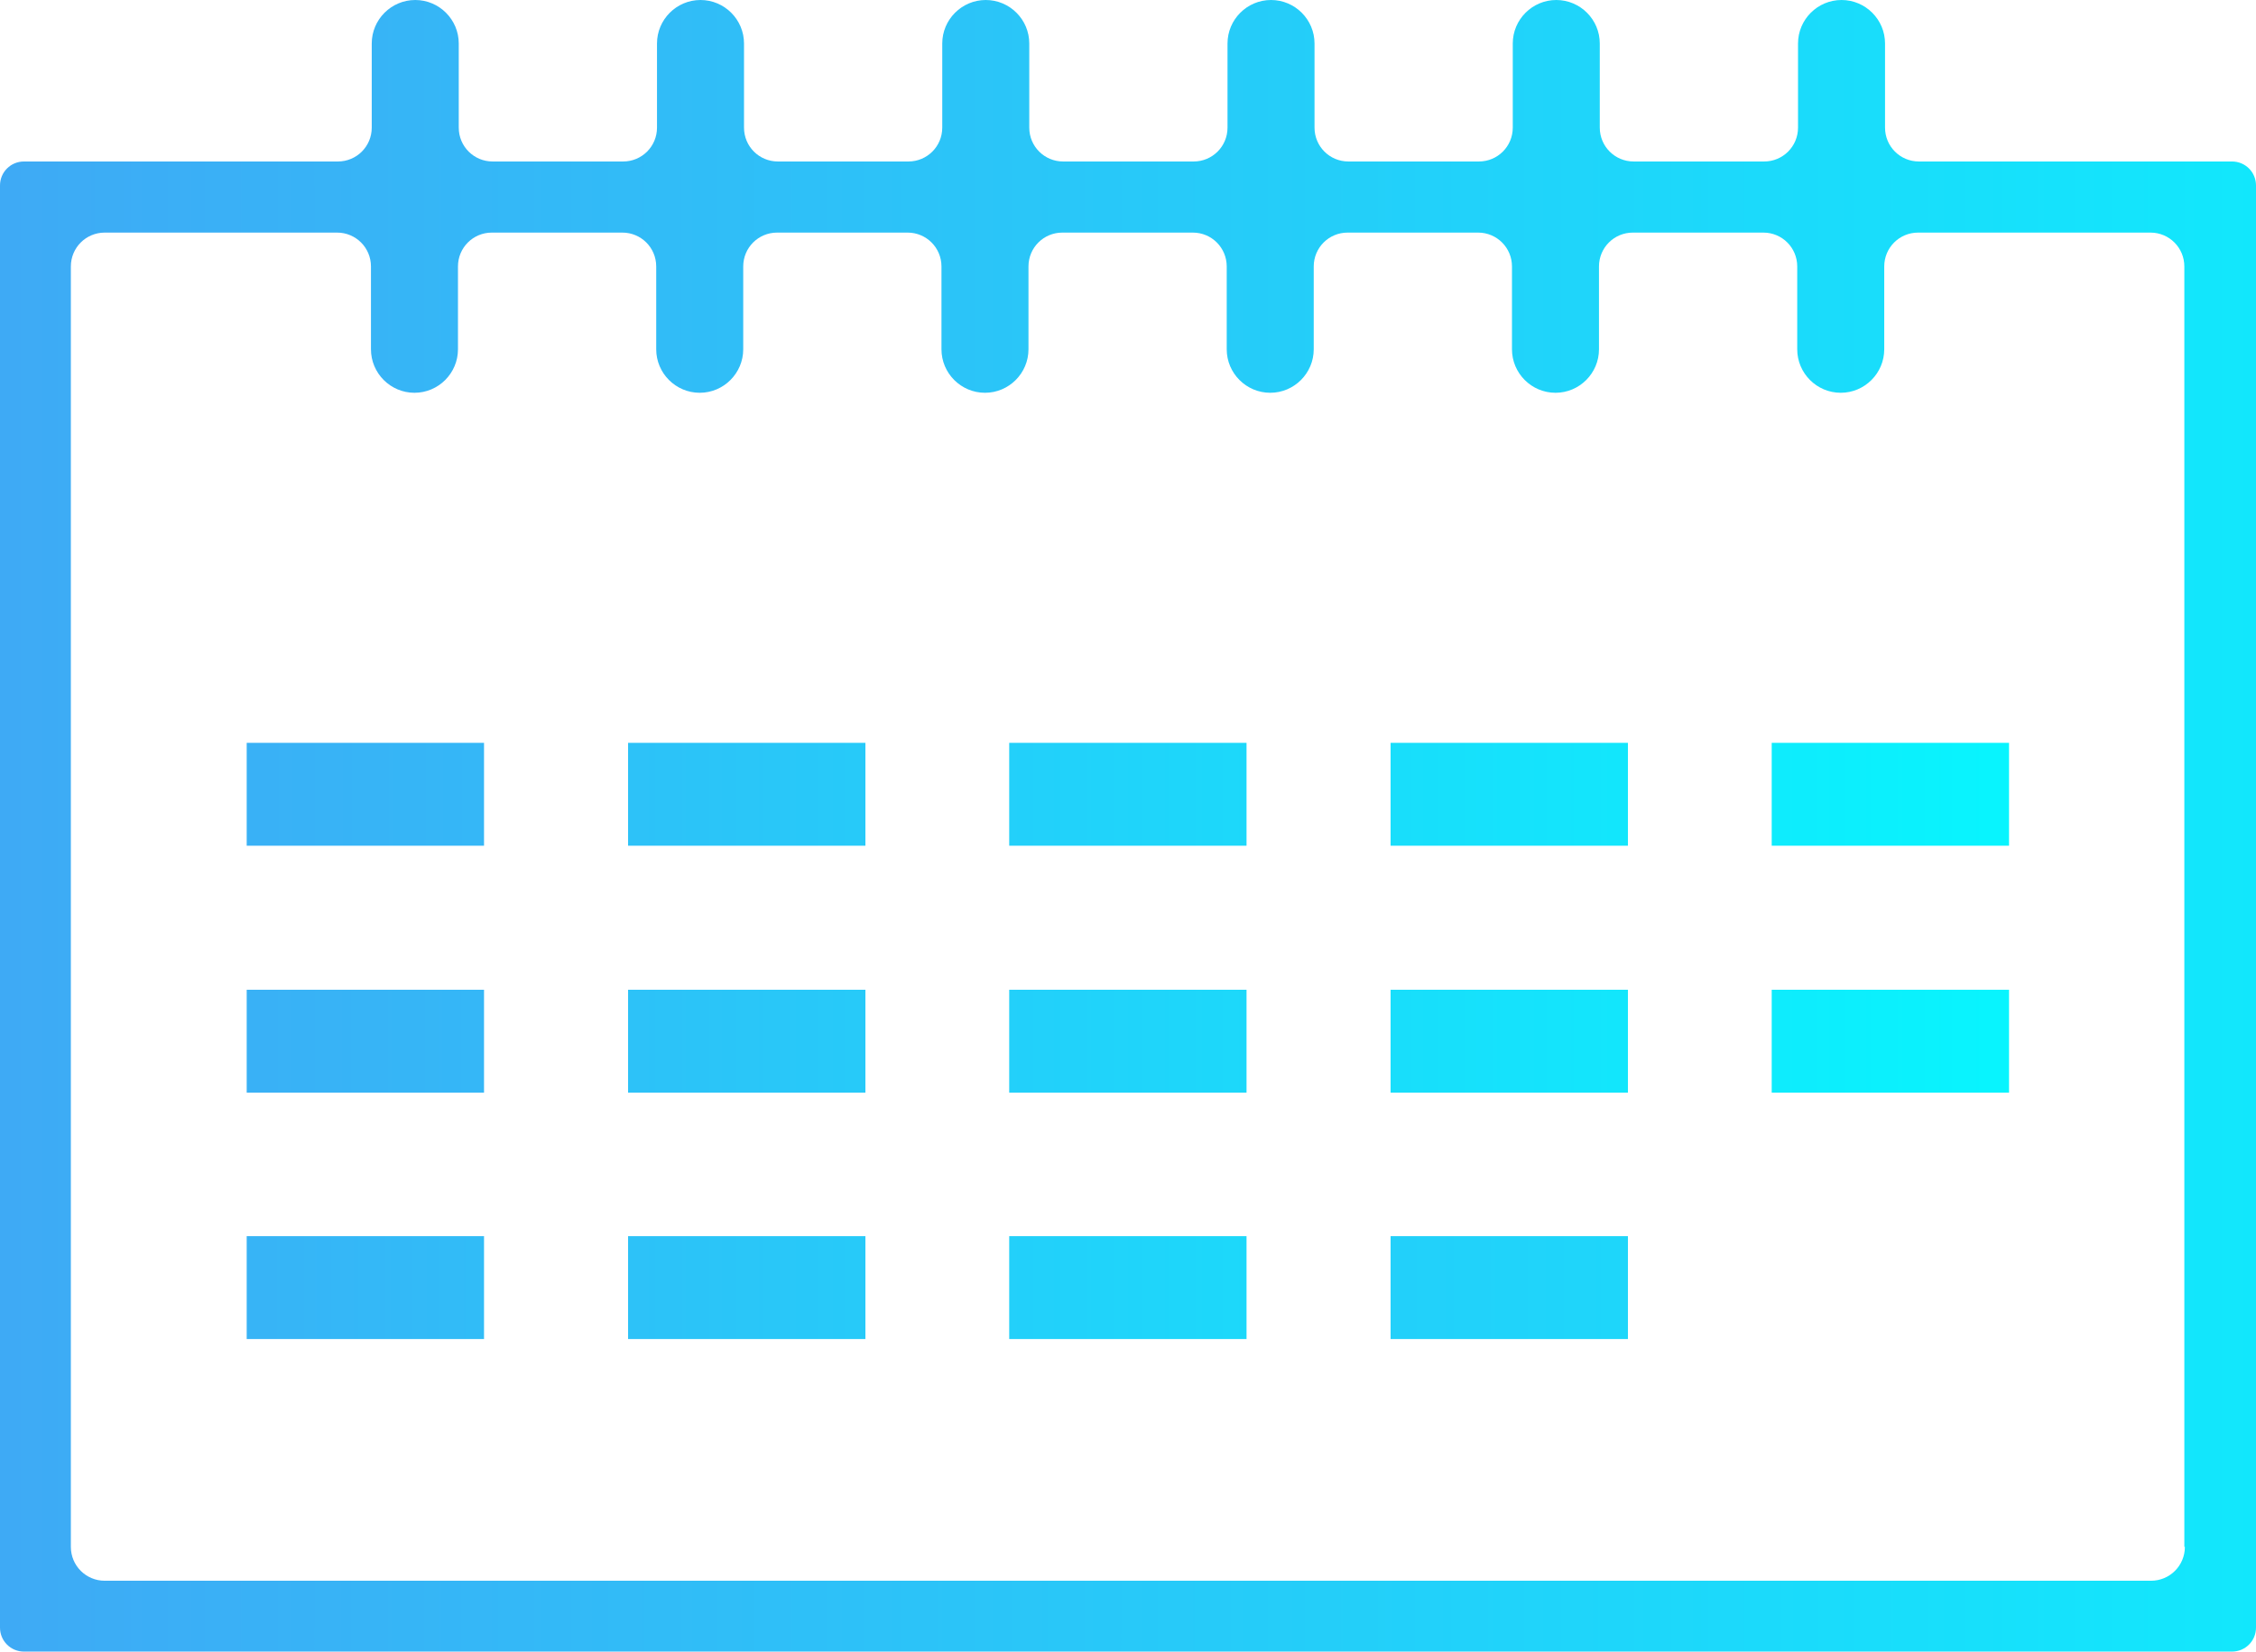
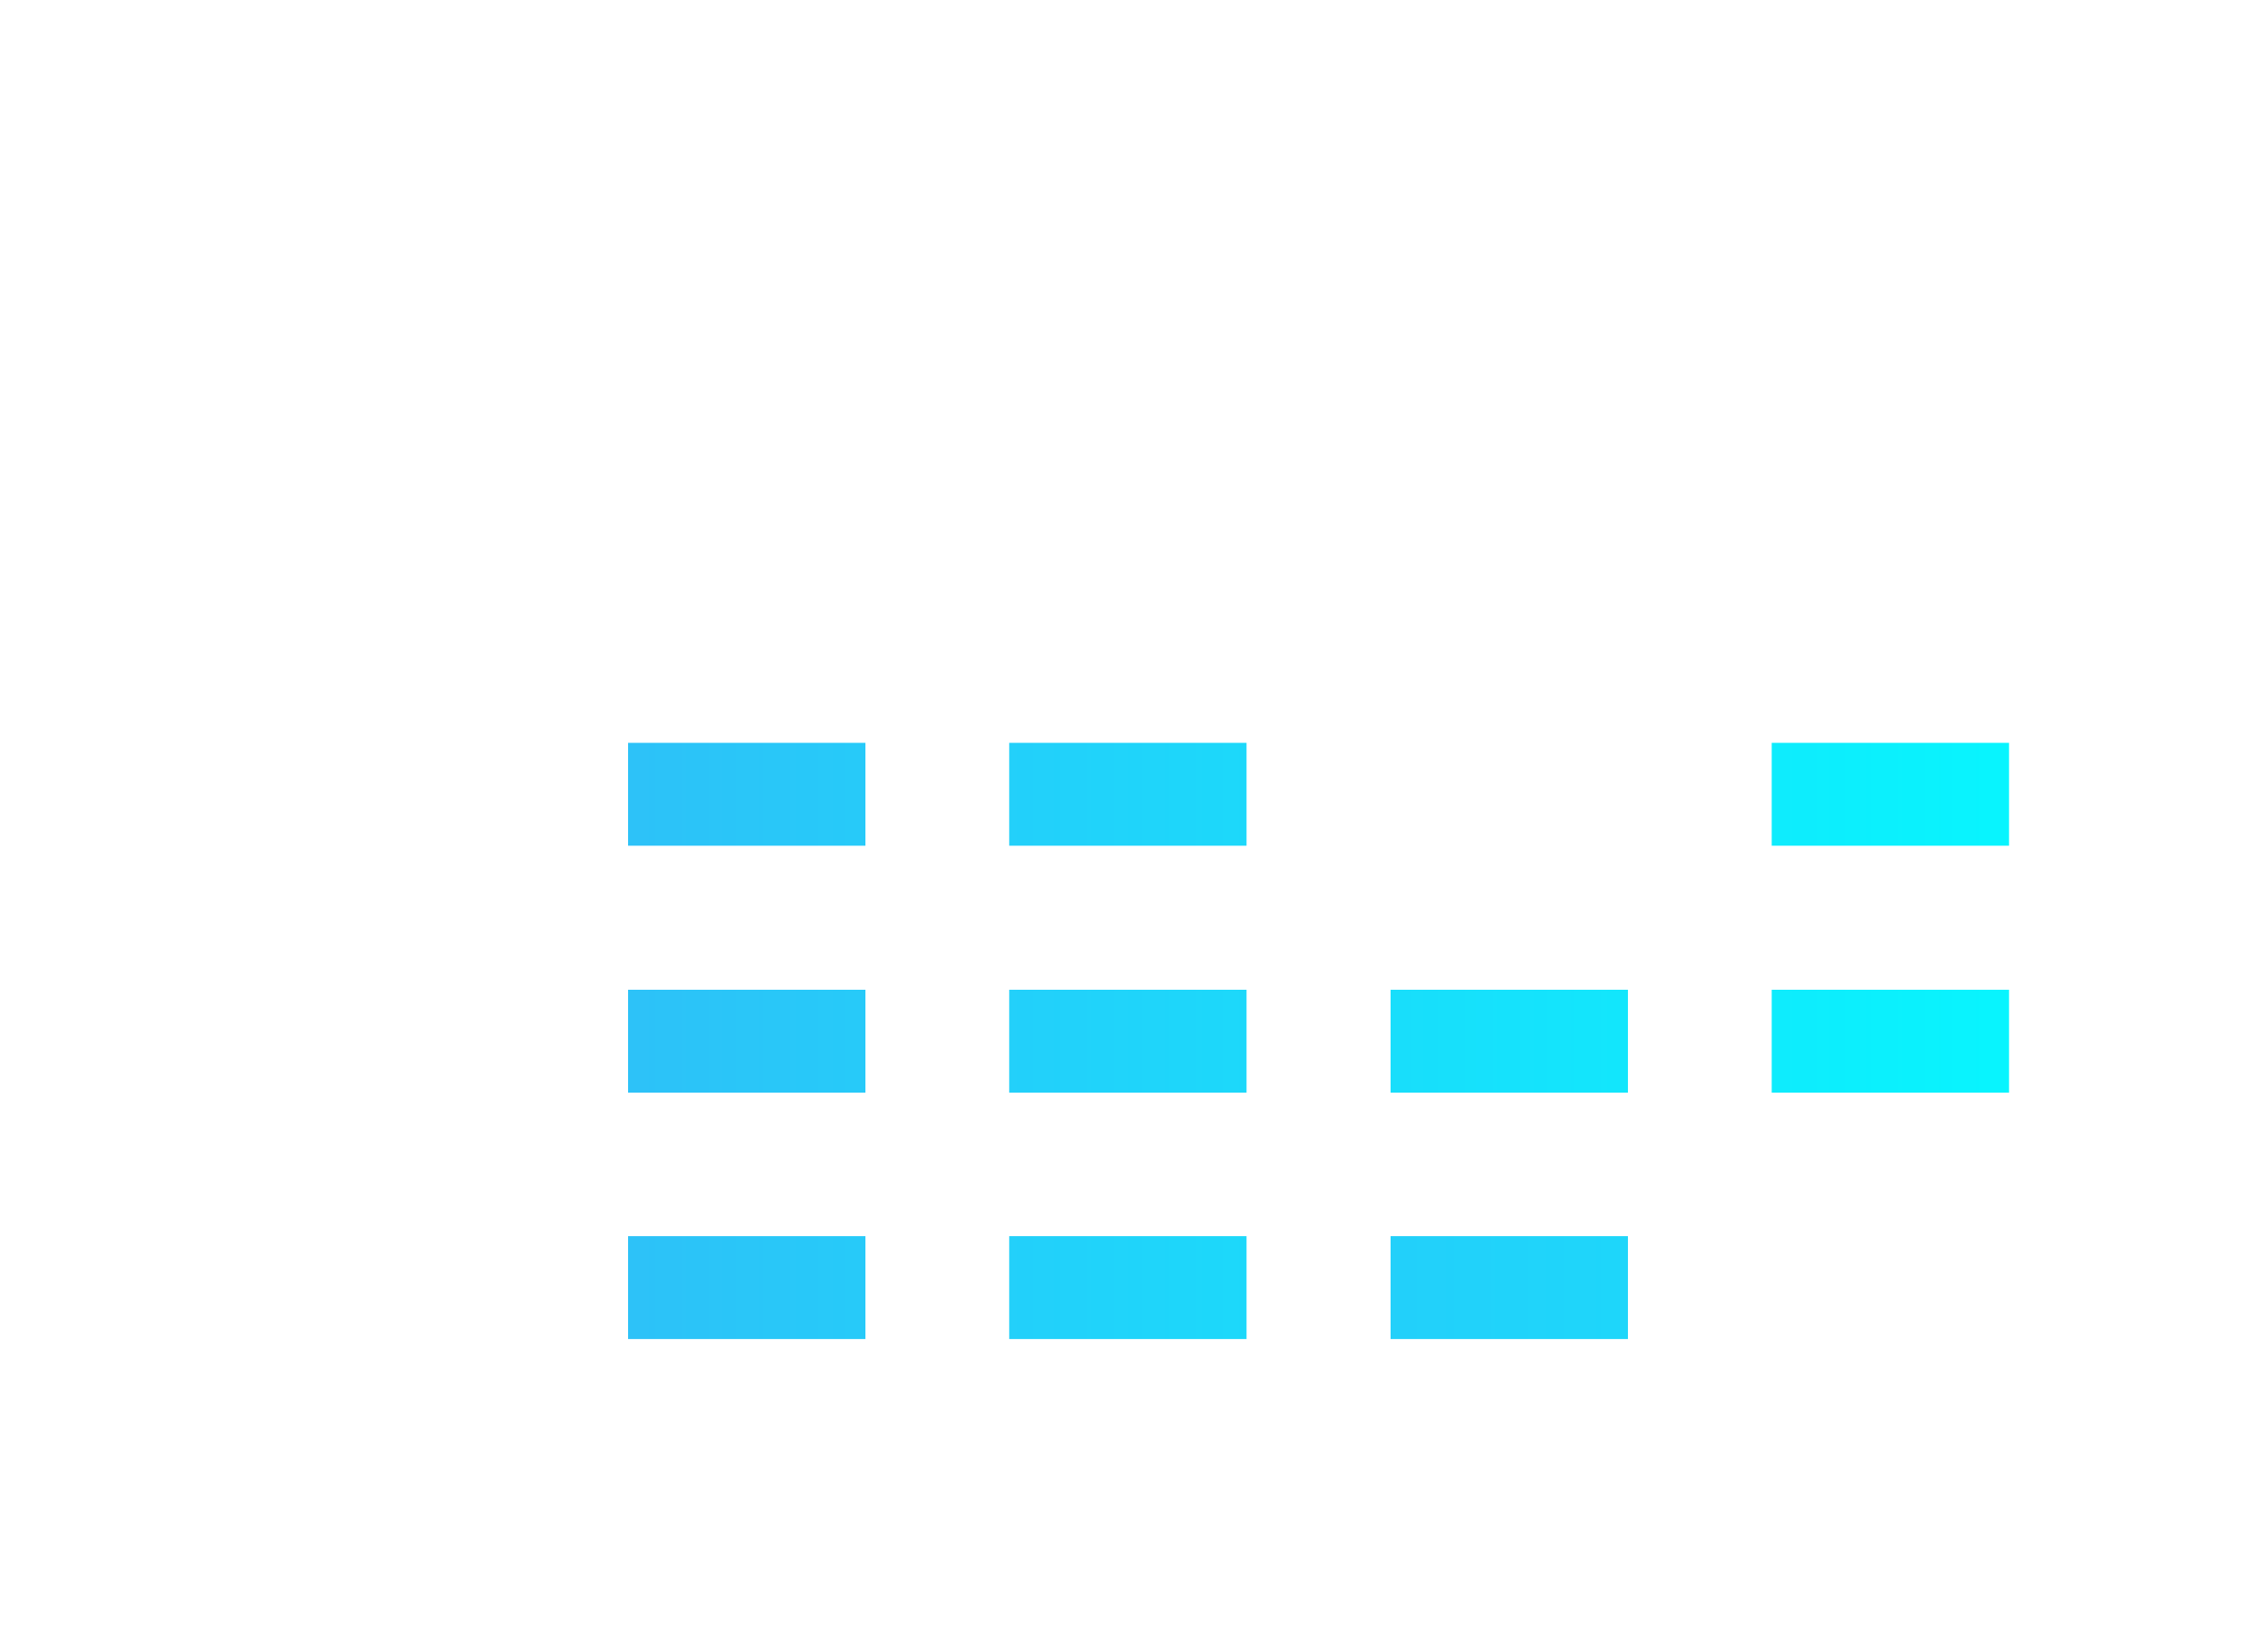
<svg xmlns="http://www.w3.org/2000/svg" xmlns:xlink="http://www.w3.org/1999/xlink" id="_レイヤー_2" data-name="レイヤー_2" viewBox="0 0 86.6 63.41">
  <defs>
    <style>
      .cls-1 {
        fill: url(#_名称未設定グラデーション_26-4);
      }

      .cls-2 {
        fill: url(#_名称未設定グラデーション_26-2);
      }

      .cls-3 {
        fill: url(#_名称未設定グラデーション_26-3);
      }

      .cls-4 {
        fill: url(#_新規グラデーションスウォッチ_4);
      }

      .cls-5 {
        fill: url(#_新規グラデーションスウォッチ_4-4);
      }

      .cls-6 {
        fill: url(#_新規グラデーションスウォッチ_4-9);
      }

      .cls-7 {
        fill: url(#_新規グラデーションスウォッチ_4-2);
      }

      .cls-8 {
        fill: url(#_新規グラデーションスウォッチ_4-7);
      }

      .cls-9 {
        fill: url(#_新規グラデーションスウォッチ_4-5);
      }

      .cls-10 {
        fill: url(#_新規グラデーションスウォッチ_4-8);
      }

      .cls-11 {
        fill: url(#_新規グラデーションスウォッチ_4-6);
      }

      .cls-12 {
        fill: url(#_新規グラデーションスウォッチ_4-3);
      }

      .cls-13 {
        fill: url(#_名称未設定グラデーション_26);
      }

      .cls-14 {
        fill: url(#_新規グラデーションスウォッチ_4-11);
      }

      .cls-15 {
        fill: url(#_新規グラデーションスウォッチ_4-10);
      }
    </style>
    <linearGradient id="_名称未設定グラデーション_26" data-name="名称未設定グラデーション 26" x1="-1.3" y1="30.49" x2="120.04" y2="30.49" gradientUnits="userSpaceOnUse">
      <stop offset="0" stop-color="#3fa9f5" />
      <stop offset="1" stop-color="aqua" />
    </linearGradient>
    <linearGradient id="_名称未設定グラデーション_26-2" data-name="名称未設定グラデーション 26" x1="-1.3" y1="49.44" x2="119.97" y2="49.44" xlink:href="#_名称未設定グラデーション_26" />
    <linearGradient id="_新規グラデーションスウォッチ_4" data-name="新規グラデーションスウォッチ 4" x1="-1.3" y1="30.49" x2="87.9" y2="30.49" gradientUnits="userSpaceOnUse">
      <stop offset="0" stop-color="#3fa9f5" />
      <stop offset="1" stop-color="aqua" />
      <stop offset="1" stop-color="#000" />
    </linearGradient>
    <linearGradient id="_名称未設定グラデーション_26-3" data-name="名称未設定グラデーション 26" y1="39.97" x2="119.82" y2="39.97" xlink:href="#_名称未設定グラデーション_26" />
    <linearGradient id="_新規グラデーションスウォッチ_4-2" data-name="新規グラデーションスウォッチ 4" x1="-1.3" y1="39.97" x2="87.9" y2="39.97" xlink:href="#_新規グラデーションスウォッチ_4" />
    <linearGradient id="_新規グラデーションスウォッチ_4-3" data-name="新規グラデーションスウォッチ 4" x1="-1.3" x2="87.9" xlink:href="#_新規グラデーションスウォッチ_4" />
    <linearGradient id="_新規グラデーションスウォッチ_4-4" data-name="新規グラデーションスウォッチ 4" x1="-1.3" y1="49.44" x2="87.9" y2="49.44" xlink:href="#_新規グラデーションスウォッチ_4" />
    <linearGradient id="_新規グラデーションスウォッチ_4-5" data-name="新規グラデーションスウォッチ 4" y1="39.97" y2="39.97" xlink:href="#_新規グラデーションスウォッチ_4" />
    <linearGradient id="_新規グラデーションスウォッチ_4-6" data-name="新規グラデーションスウォッチ 4" x1="-1.3" x2="87.9" xlink:href="#_新規グラデーションスウォッチ_4" />
    <linearGradient id="_新規グラデーションスウォッチ_4-7" data-name="新規グラデーションスウォッチ 4" y1="49.44" y2="49.44" xlink:href="#_新規グラデーションスウォッチ_4" />
    <linearGradient id="_新規グラデーションスウォッチ_4-8" data-name="新規グラデーションスウォッチ 4" x1="-1.3" y1="39.97" x2="87.9" y2="39.97" xlink:href="#_新規グラデーションスウォッチ_4" />
    <linearGradient id="_名称未設定グラデーション_26-4" data-name="名称未設定グラデーション 26" x1="-1.3" y1="31.71" x2="119.75" y2="31.71" xlink:href="#_名称未設定グラデーション_26" />
    <linearGradient id="_新規グラデーションスウォッチ_4-9" data-name="新規グラデーションスウォッチ 4" x1="-1.3" y1="49.44" x2="87.9" y2="49.44" xlink:href="#_新規グラデーションスウォッチ_4" />
    <linearGradient id="_新規グラデーションスウォッチ_4-10" data-name="新規グラデーションスウォッチ 4" x1="-1.3" x2="87.9" xlink:href="#_新規グラデーションスウォッチ_4" />
    <linearGradient id="_新規グラデーションスウォッチ_4-11" data-name="新規グラデーションスウォッチ 4" x1="-1.3" y1="39.97" x2="87.9" y2="39.97" xlink:href="#_新規グラデーションスウォッチ_4" />
  </defs>
  <g id="_原稿" data-name="原稿">
    <g>
-       <rect class="cls-13" x="9.47" y="28.52" width="9.11" height="3.95" />
      <rect class="cls-2" x="53.38" y="47.46" width="9.11" height="3.95" />
      <rect class="cls-4" x="38.74" y="28.52" width="9.11" height="3.95" />
-       <rect class="cls-3" x="9.47" y="38" width="9.11" height="3.95" />
      <rect class="cls-7" x="53.38" y="38" width="9.11" height="3.95" />
-       <rect class="cls-12" x="53.38" y="28.52" width="9.11" height="3.95" />
      <rect class="cls-5" x="24.11" y="47.46" width="9.11" height="3.95" />
      <rect class="cls-9" x="38.74" y="38" width="9.11" height="3.95" />
      <rect class="cls-11" x="24.11" y="28.52" width="9.11" height="3.95" />
      <rect class="cls-8" x="38.74" y="47.46" width="9.11" height="3.95" />
      <rect class="cls-10" x="24.11" y="38" width="9.11" height="3.95" />
-       <path class="cls-1" d="M85.68,6.2h-12.02c-.72,0-1.3-.58-1.3-1.3V1.67c0-.92-.75-1.67-1.67-1.67s-1.67.75-1.67,1.67v3.23c0,.72-.58,1.3-1.3,1.3h-5.01c-.72,0-1.3-.58-1.3-1.3V1.67c0-.92-.75-1.67-1.67-1.67s-1.67.75-1.67,1.67v3.23c0,.72-.58,1.3-1.3,1.3h-5.01c-.72,0-1.3-.58-1.3-1.3V1.67c0-.92-.75-1.67-1.67-1.67s-1.67.75-1.67,1.67v3.23c0,.72-.58,1.3-1.3,1.3h-5.01c-.72,0-1.3-.58-1.3-1.3V1.67c0-.92-.75-1.67-1.67-1.67s-1.67.75-1.67,1.67v3.23c0,.72-.58,1.3-1.3,1.3h-5.01c-.72,0-1.3-.58-1.3-1.3V1.67c0-.92-.75-1.67-1.67-1.67s-1.67.75-1.67,1.67v3.23c0,.72-.58,1.3-1.3,1.3h-5.01c-.72,0-1.3-.58-1.3-1.3V1.67c0-.92-.75-1.67-1.67-1.67s-1.67.75-1.67,1.67v3.23c0,.72-.58,1.3-1.3,1.3H.92c-.51,0-.92.41-.92.92v55.37c0,.51.41.92.92.92h84.76c.51,0,.92-.41.92-.92V7.12c0-.51-.41-.92-.92-.92ZM83.87,59.39c0,.72-.58,1.3-1.3,1.3H4.02c-.72,0-1.3-.58-1.3-1.3V10.23c0-.72.58-1.3,1.3-1.3h8.92c.72,0,1.3.58,1.3,1.3v3.18c0,.92.75,1.67,1.67,1.67s1.67-.75,1.67-1.67v-3.18c0-.72.58-1.3,1.3-1.3h5.01c.72,0,1.3.58,1.3,1.3v3.18c0,.92.75,1.67,1.67,1.67s1.67-.75,1.67-1.67v-3.18c0-.72.58-1.3,1.3-1.3h5.01c.72,0,1.3.58,1.3,1.3v3.18c0,.92.75,1.67,1.67,1.67s1.67-.75,1.67-1.67v-3.18c0-.72.58-1.3,1.3-1.3h5.01c.72,0,1.3.58,1.3,1.3v3.18c0,.92.75,1.67,1.67,1.67s1.67-.75,1.67-1.67v-3.18c0-.72.58-1.3,1.3-1.3h5.01c.72,0,1.3.58,1.3,1.3v3.18c0,.92.75,1.67,1.67,1.67s1.67-.75,1.67-1.67v-3.18c0-.72.58-1.3,1.3-1.3h5.01c.72,0,1.3.58,1.3,1.3v3.18c0,.92.75,1.67,1.67,1.67s1.67-.75,1.67-1.67v-3.18c0-.72.58-1.3,1.3-1.3h8.92c.72,0,1.3.58,1.3,1.3v49.16Z" />
-       <rect class="cls-6" x="9.47" y="47.46" width="9.11" height="3.95" />
      <rect class="cls-15" x="68.01" y="28.52" width="9.11" height="3.95" />
      <rect class="cls-14" x="68.01" y="38" width="9.11" height="3.95" />
    </g>
  </g>
</svg>